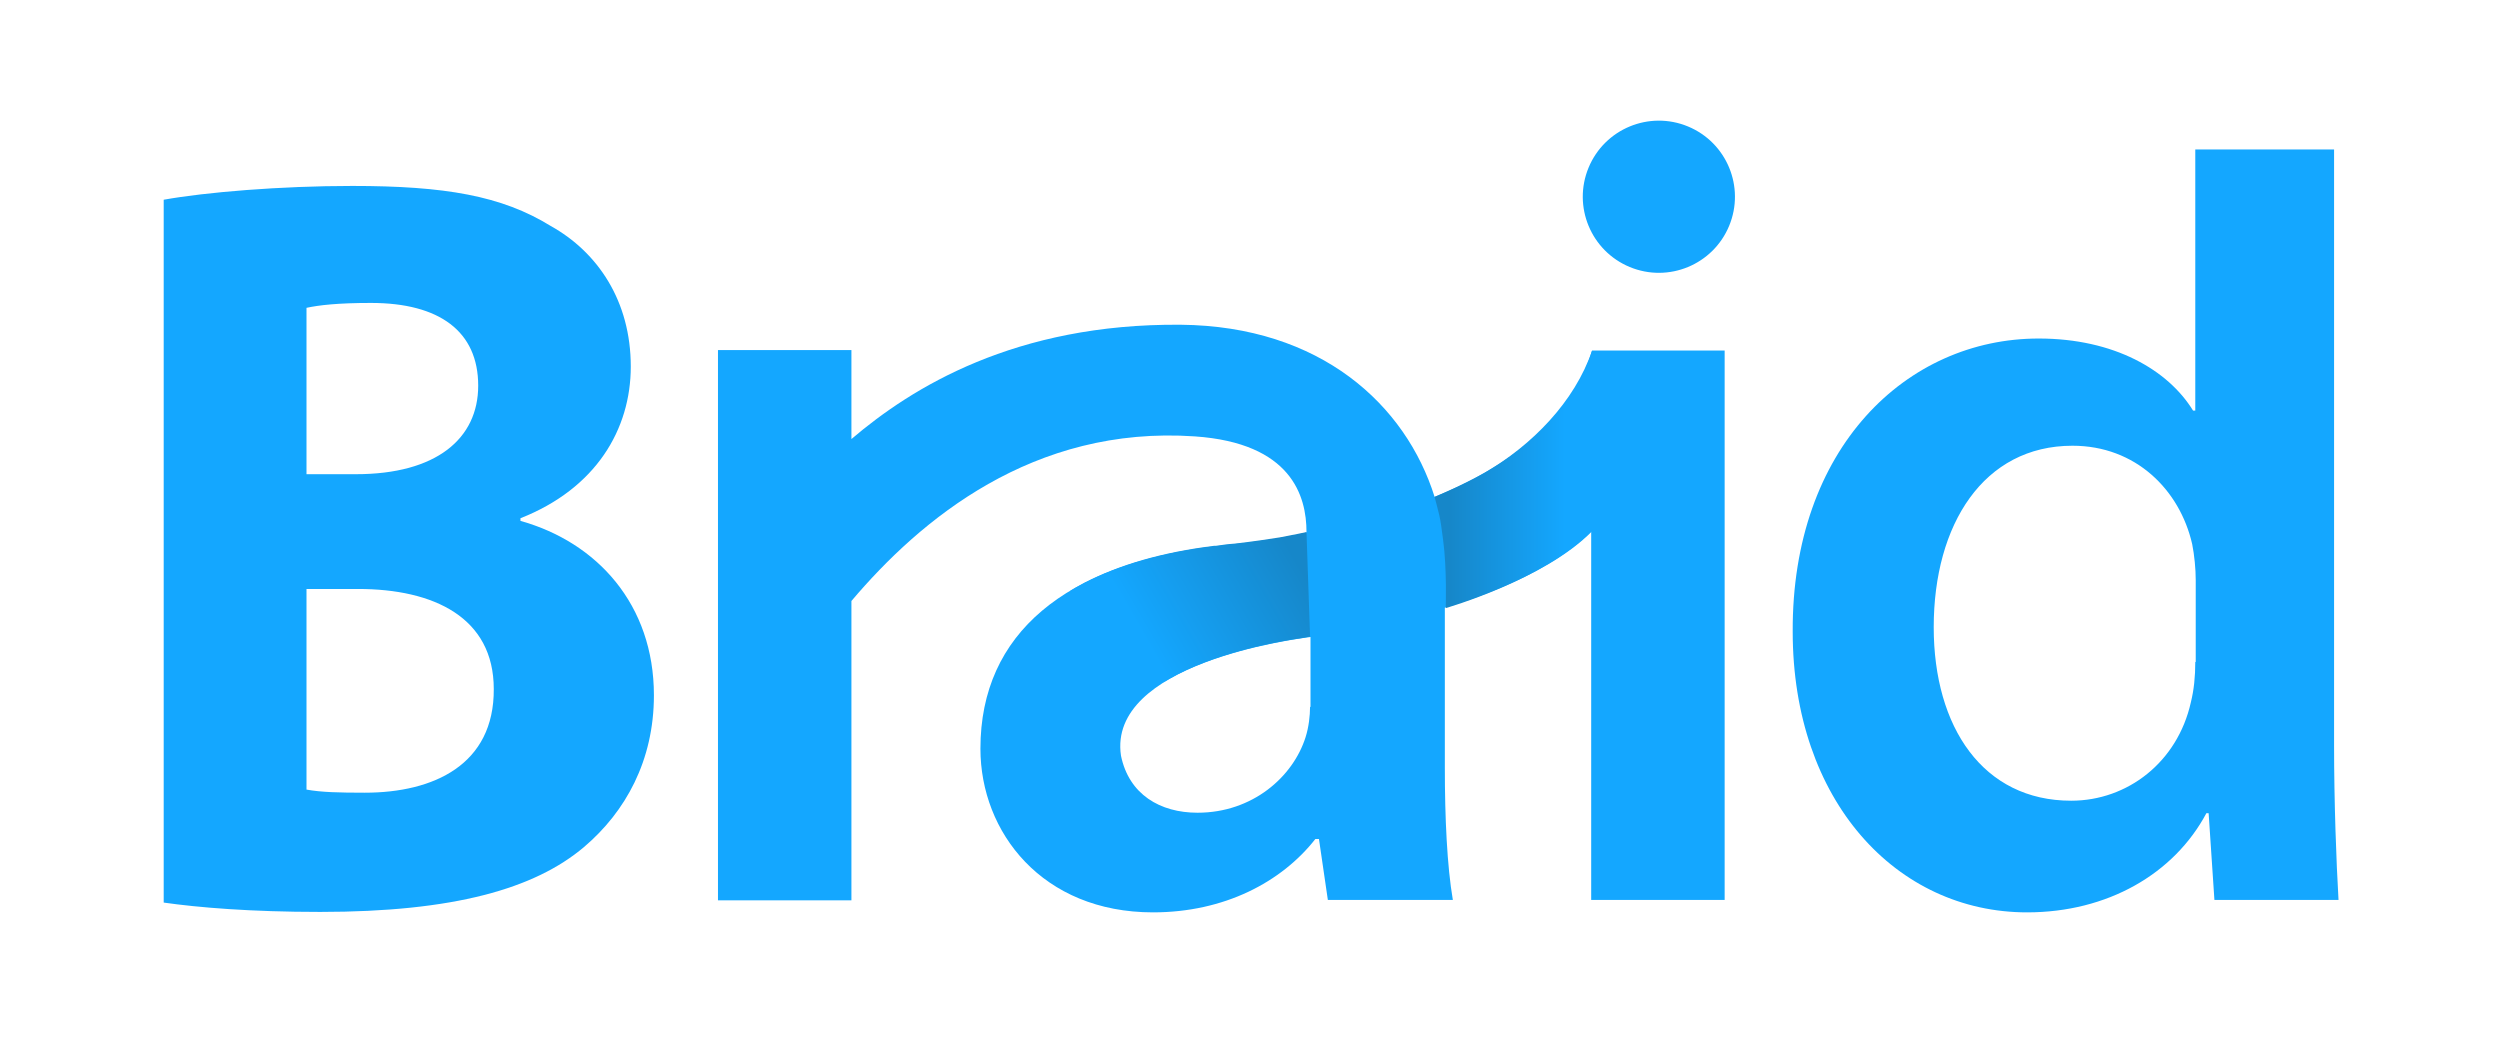
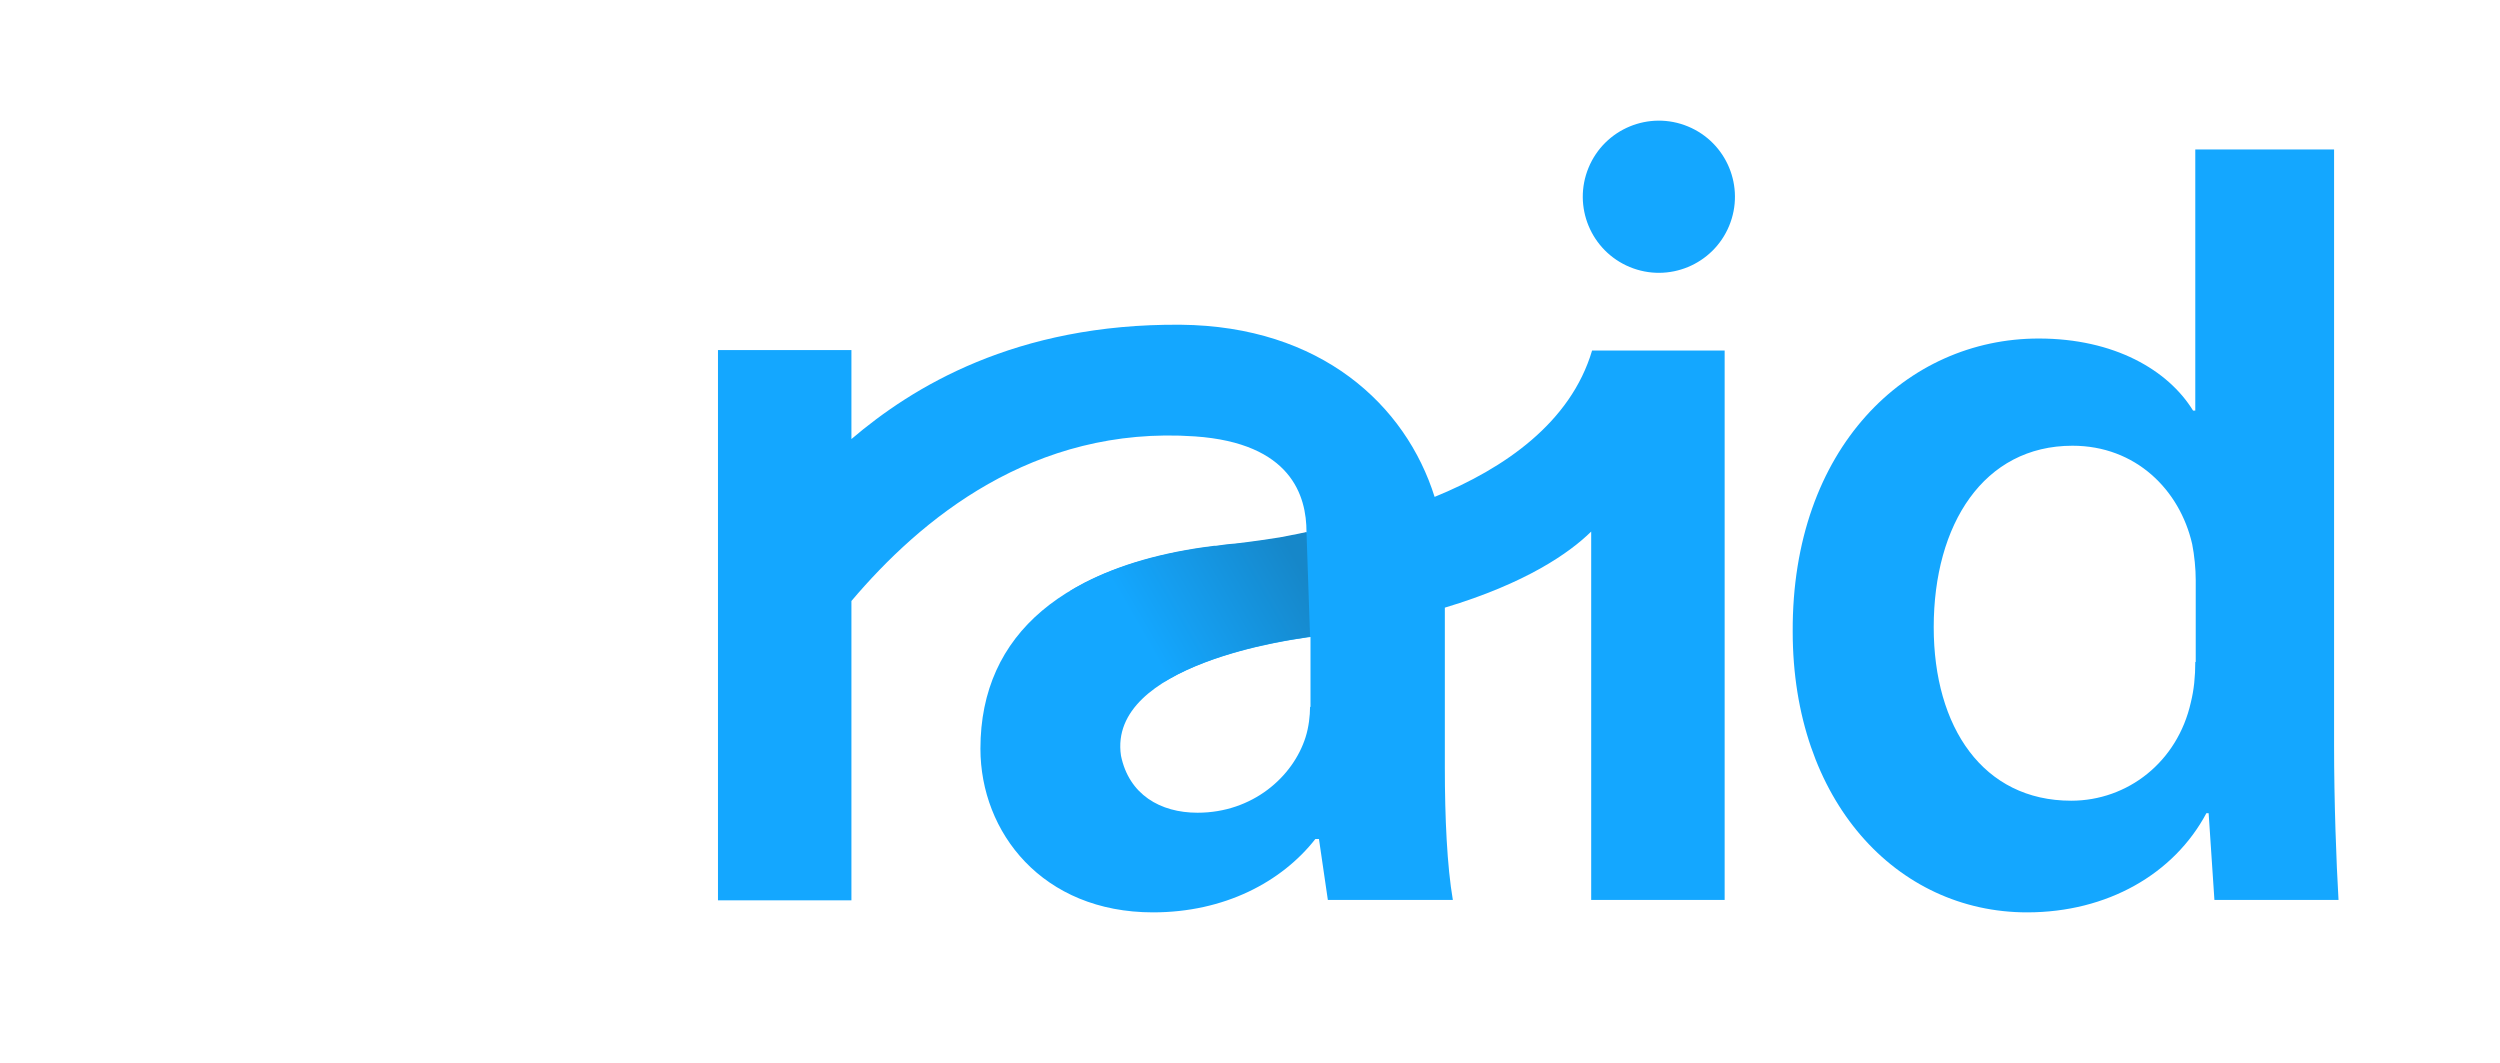
<svg xmlns="http://www.w3.org/2000/svg" width="562" height="239" viewBox="0 0 562 239" fill="none">
  <path d="M388.712 50.771C392.326 42.046 388.183 32.042 379.457 28.428C370.732 24.814 360.729 28.957 357.114 37.683C353.5 46.408 357.644 56.411 366.369 60.026C375.094 63.64 385.098 59.496 388.712 50.771Z" fill="#14A7FF" />
  <path d="M524.7 167.5V33.6H493.5V92.3H493C487.4 83.2 475.3 76.1 458.3 76.1C428.6 76.1 402.8 100.7 403 142C403 180 426.3 205.1 455.7 205.1C473.7 205.1 488.7 196.5 496 182.8H496.5L497.8 202.3H525.7C525.2 193.9 524.7 180.2 524.7 167.5ZM493.5 148.8C493.5 152.1 493.2 155.1 492.5 157.9C489.5 171.3 478.3 180 465.6 180C445.8 180 434.7 163.5 434.7 141C434.7 117.9 445.9 100.2 465.9 100.2C480.1 100.2 490 110.1 492.8 122.3C493.3 124.8 493.6 127.9 493.6 130.4V148.8H493.5Z" fill="#14A7FF" />
  <path d="M357.9 78.8C353.1 95 338.2 105.3 322.5 111.7C316 91 296.9 73.3 265.4 73C228.2 72.7 205 87.1 191.4 98.7V78.7H161.4V202.4H191.4V135.1C206.9 116.8 232.2 95.6 268.6 98.1C290.3 99.6 293.7 111.5 293.7 119.6V119.7C291.5 120.3 286.8 121.3 277.6 122.3C276.1 122.4 274.7 122.6 273.3 122.8C273.2 122.8 273 122.8 272.9 122.8C239.8 126.9 220.4 142.2 220.4 168.3C220.4 187.1 234.3 205.1 259.2 205.1C275.2 205.1 288.1 198.3 295.7 188.6H296.5L298.5 202.3H326.6C325.3 194.7 324.8 183.8 324.8 172.6V136.6C343.1 131.1 352.8 124.3 357.7 119.5V202.3H387.7V78.8H357.9ZM294.5 158.9C294.5 160.9 294.2 163.5 293.5 165.7C290.7 174.6 281.6 182.7 269.2 182.7C260.8 182.7 253.8 178.6 252 169.9C248.9 149.3 290.6 143.7 294.6 143.2V158.9H294.5Z" fill="#14A7FF" />
-   <path d="M117 117.1V116.5C134 109.8 141.8 96.5 141.8 82.4C141.8 67.7 134.4 56.7 123.8 50.8C112.8 44 100 41.8 79.2 41.8C63.1 41.8 46.2 43.2 36.8 44.9V202.9C44.5 204 56.3 205 72 205C102 205 120.2 199.8 131.3 190.4C140.6 182.5 147 171 147 156.3C147 135.9 134.2 121.9 117 117.1ZM68.9 69.2C71.7 68.6 75.9 68.1 83.4 68.1C98.8 68.1 107.5 74.5 107.5 86.7C107.5 98.6 98.1 106.6 80 106.6H68.9V69.2ZM82 178.2C76.2 178.2 72.2 178.1 68.9 177.5V132.4H80.5C97.5 132.4 111 138.8 111 154.9C111.1 171.9 97.5 178.2 82 178.2Z" fill="#14A7FF" />
  <path d="M294.5 143.1L293.7 119.6C293.7 119.6 291 120.2 287.7 120.8C285.2 121.2 281.9 121.7 277.6 122.2C276.1 122.3 274.7 122.5 273.3 122.7C273.2 122.7 273 122.7 272.9 122.7C261.5 124.1 251.7 126.9 243.8 131C242.7 131.6 241.6 132.2 240.6 132.8C248.1 138.9 256.1 145.5 261.8 153.2C262.1 153 262.4 152.9 262.7 152.7C273 146.7 287.7 144.1 292.9 143.4L294.5 143.1Z" fill="url(#paint0_linear_9_111)" />
-   <path d="M357.9 78.8C354 90.3 344.4 100.1 333.7 106.3C329 109 322.5 111.7 322.5 111.7C323.5 115.7 323.7 115.6 324.4 121.3C325.3 127.8 325 136.7 325 136.7C325 136.7 347.3 130.3 357.9 119.4V78.8Z" fill="url(#paint1_linear_9_111)" />
  <defs>
    <linearGradient id="paint0_linear_9_111" x1="295.14" y1="122.067" x2="249.581" y2="148.371" gradientUnits="userSpaceOnUse">
      <stop offset="0.098" stop-color="#1687C9" />
      <stop offset="0.826" stop-color="#14A7FF" />
    </linearGradient>
    <linearGradient id="paint1_linear_9_111" x1="322.451" y1="107.785" x2="357.878" y2="107.785" gradientUnits="userSpaceOnUse">
      <stop offset="0.098" stop-color="#1687C9" />
      <stop offset="0.826" stop-color="#14A7FF" />
    </linearGradient>
  </defs>
</svg>